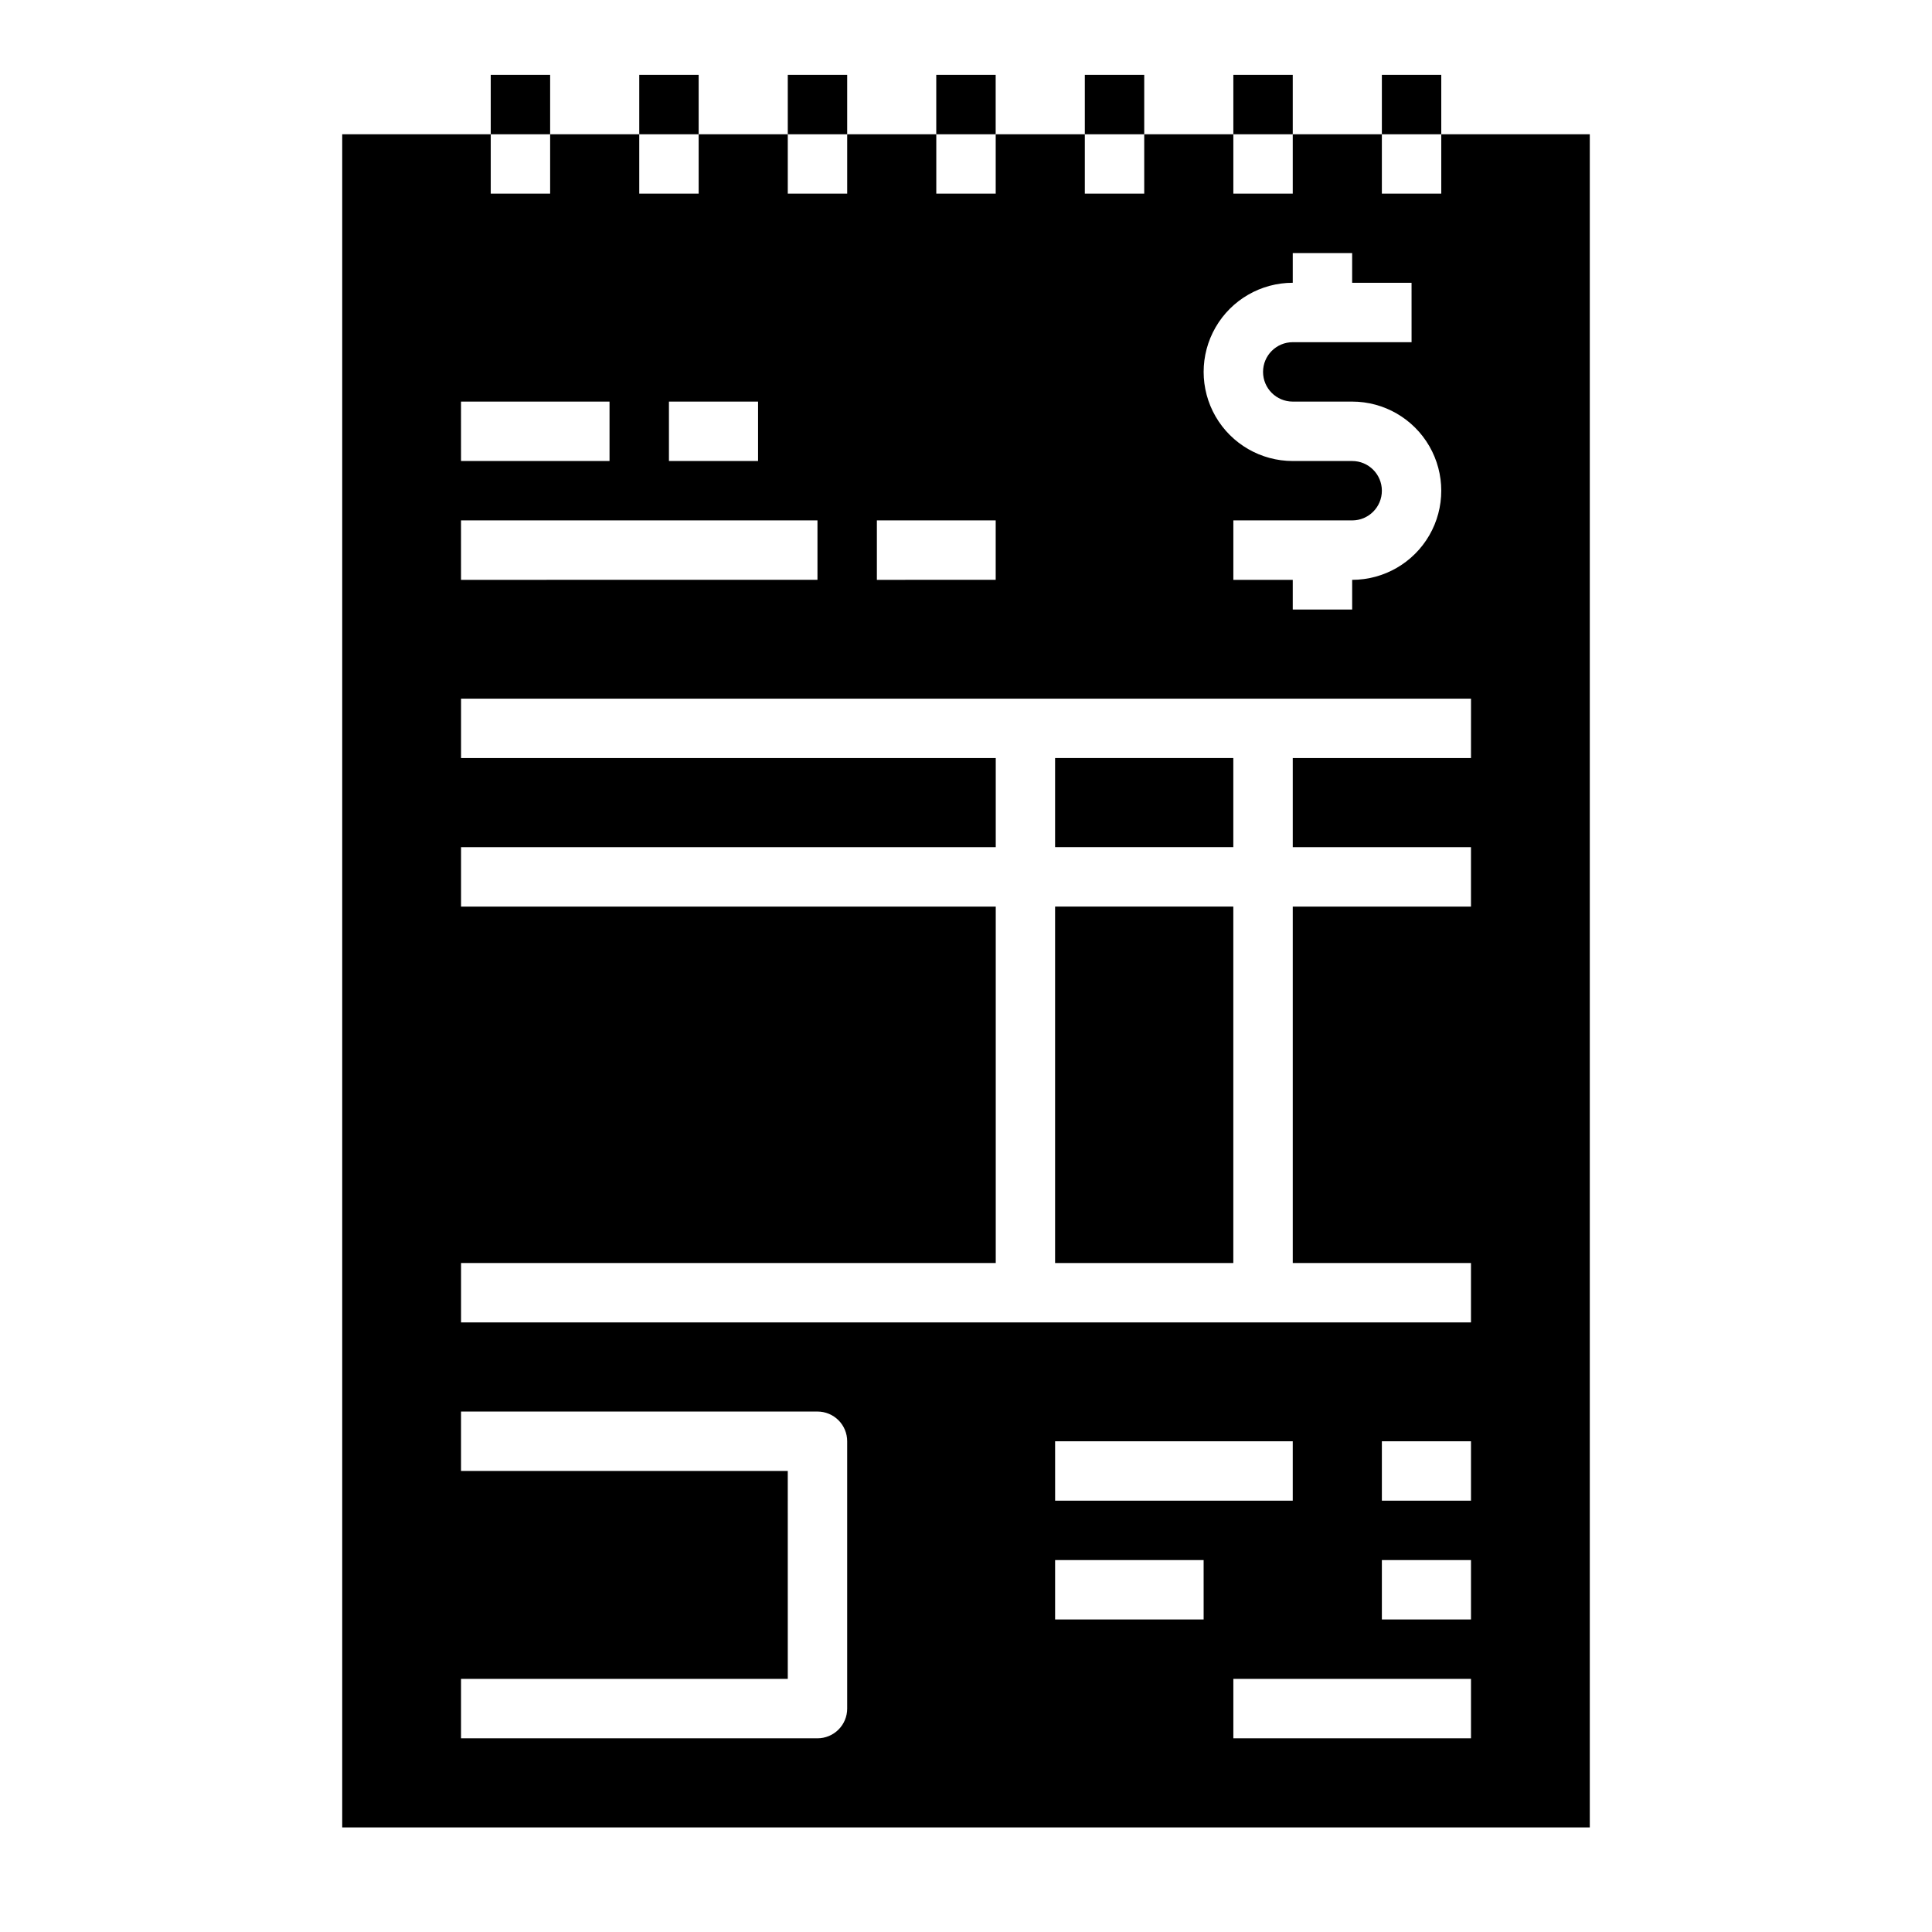
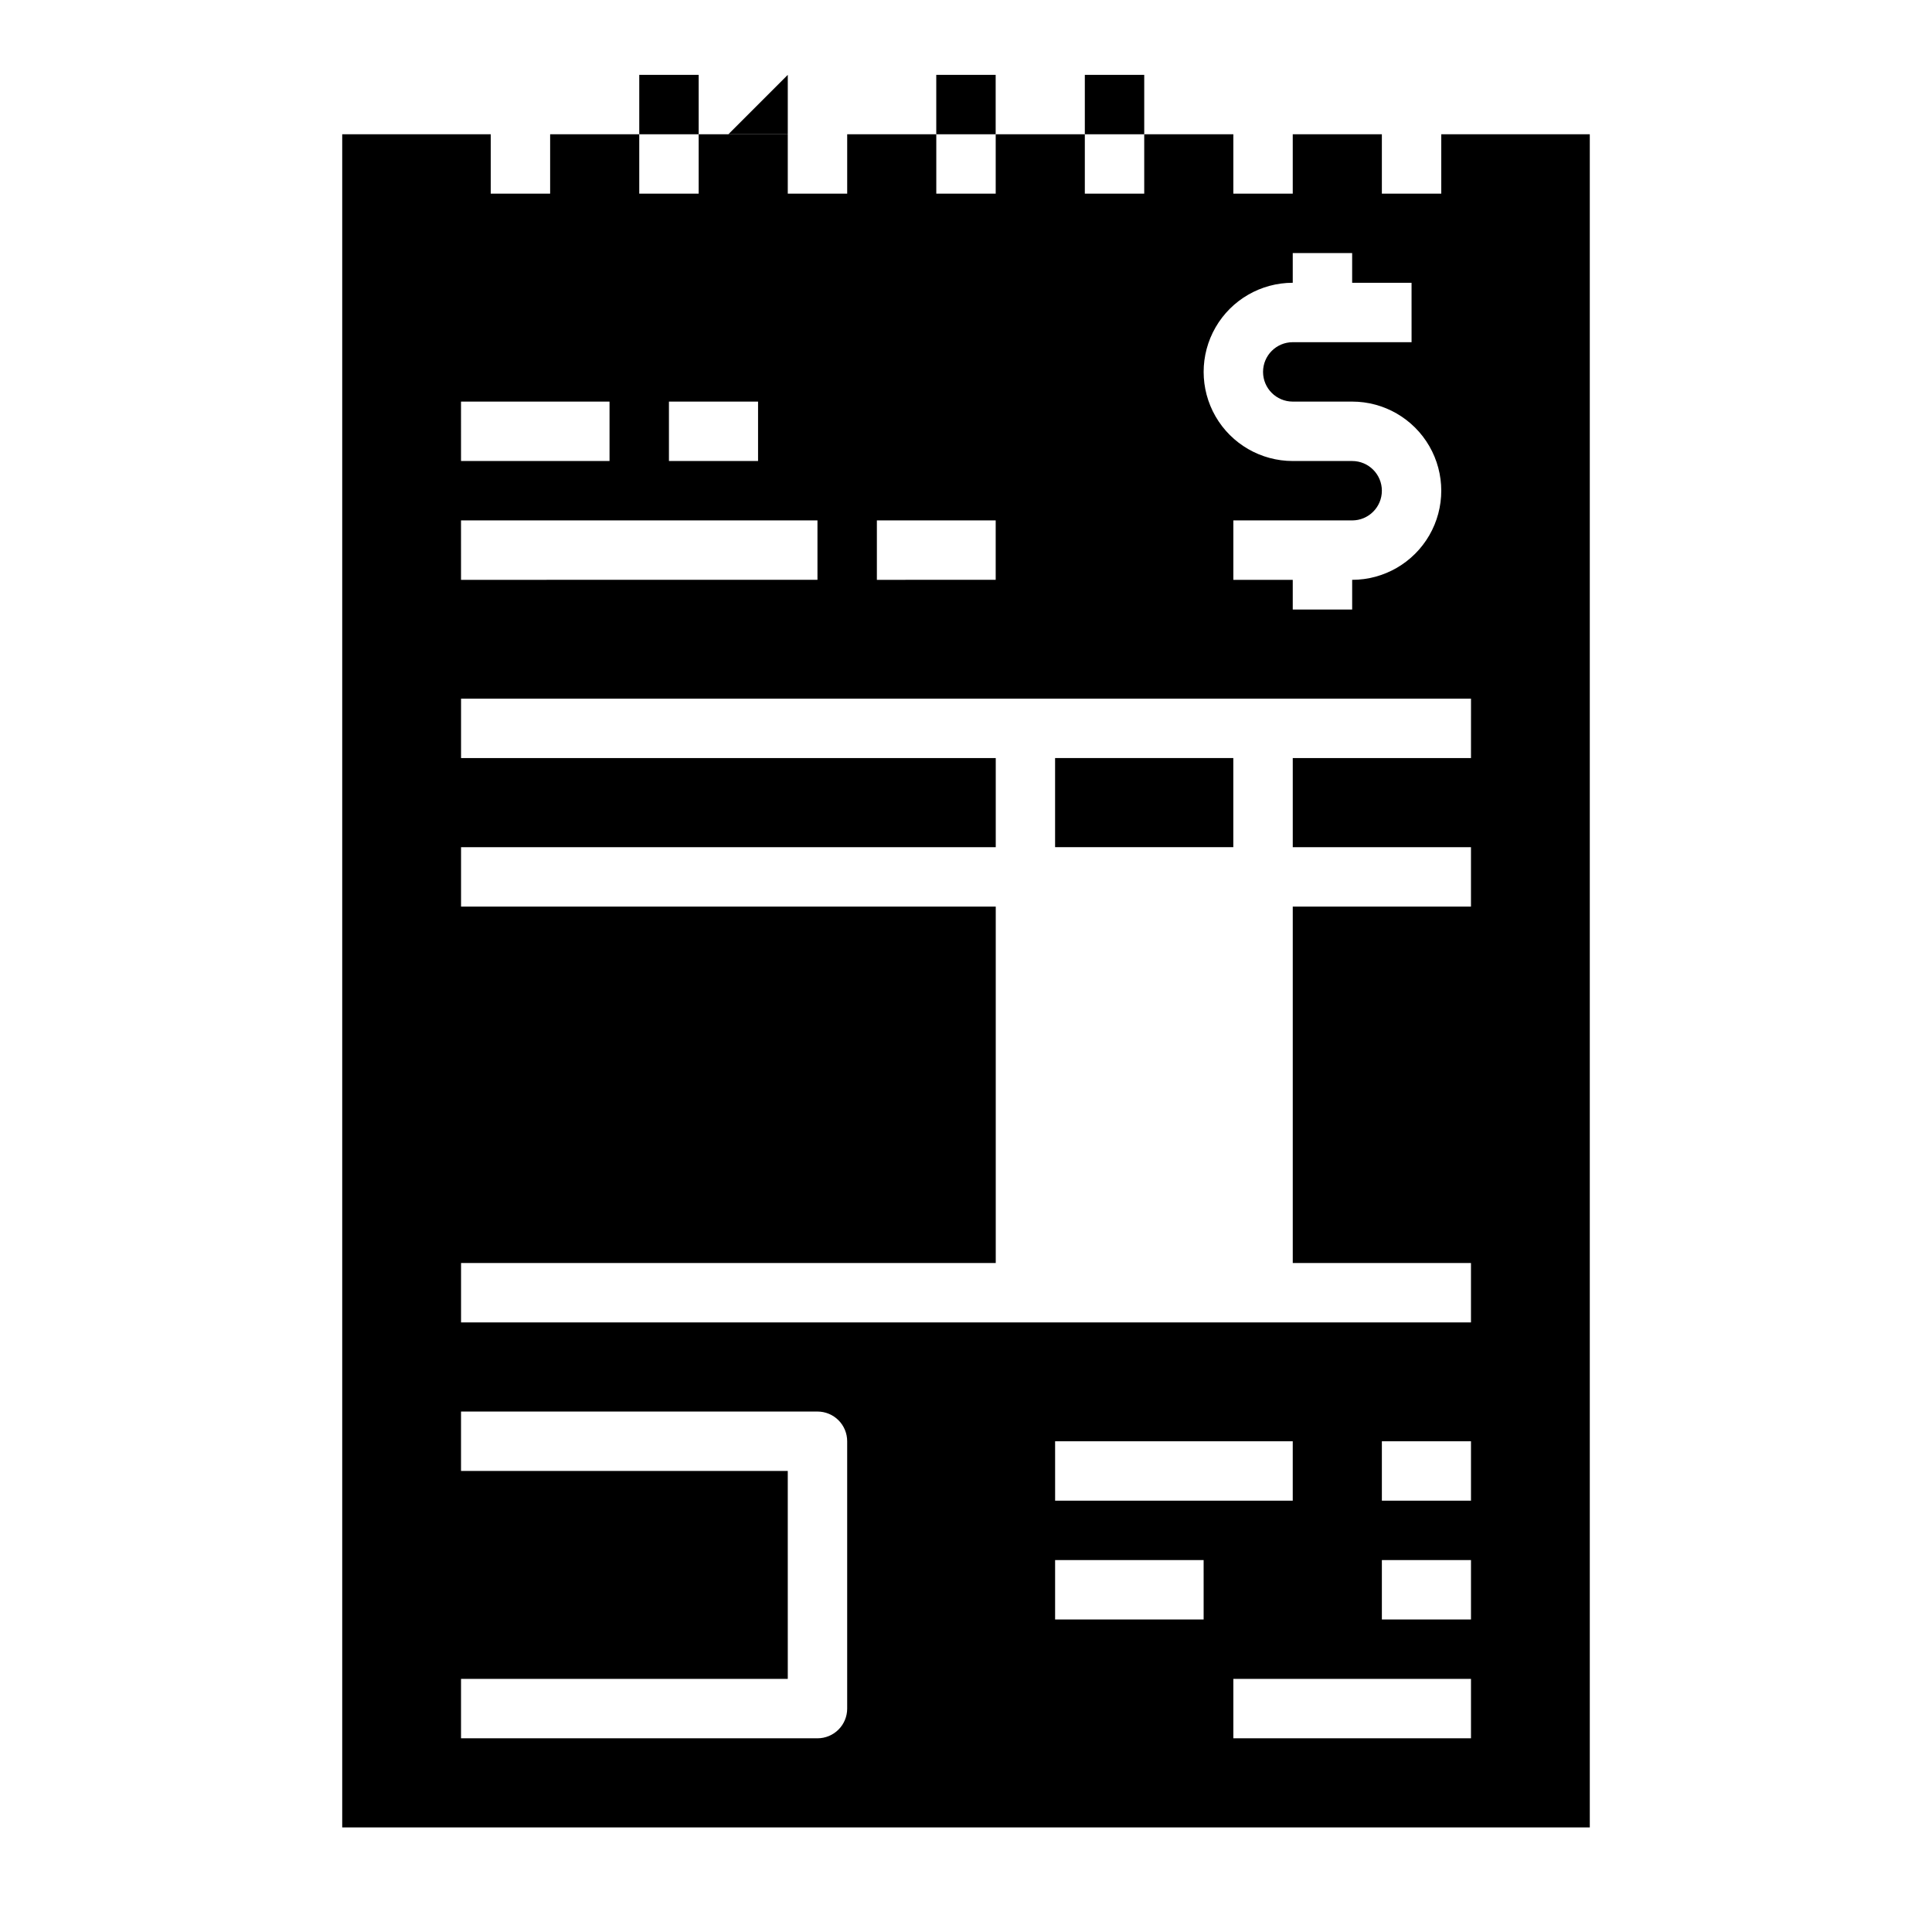
<svg xmlns="http://www.w3.org/2000/svg" fill="#000000" width="800px" height="800px" version="1.1" viewBox="144 144 512 512">
  <g>
    <path d="m423.61 344.89h47.23v23.617h-47.23z" />
-     <path d="m423.61 384.25h47.23v94.465h-47.23z" />
-     <path d="m274.05 163.84h15.742v15.742h-15.742z" />
    <path d="m313.41 163.84h15.742v15.742h-15.742z" />
-     <path d="m352.77 163.84h15.742v15.742h-15.742z" />
+     <path d="m352.77 163.84v15.742h-15.742z" />
    <path d="m392.12 163.84h15.742v15.742h-15.742z" />
    <path d="m431.49 163.84h15.742v15.742h-15.742z" />
-     <path d="m470.85 163.84h15.742v15.742h-15.742z" />
-     <path d="m510.21 163.84h15.742v15.742h-15.742z" />
    <path d="m525.95 179.58v15.742h-15.742v-15.742h-23.617v15.742h-15.742v-15.742h-23.617v15.742h-15.742v-15.742h-23.617v15.742h-15.746v-15.742h-23.613v15.742h-15.746v-15.742h-23.617v15.742h-15.742v-15.742h-23.617v15.742h-15.742v-15.742h-39.359v448.71h330.62v-448.71zm-39.359 39.359v-7.871h15.742v7.871h15.742l0.004 15.746h-31.488c-4.348 0-7.871 3.523-7.871 7.871s3.523 7.871 7.871 7.871h15.746c8.438 0 16.23 4.5 20.449 11.809 4.219 7.309 4.219 16.309 0 23.617-4.219 7.305-12.012 11.809-20.449 11.809v7.871h-15.746v-7.871h-15.742v-15.746h31.488c4.348 0 7.871-3.523 7.871-7.871s-3.523-7.871-7.871-7.871h-15.746c-8.438 0-16.234-4.504-20.453-11.809-4.215-7.309-4.215-16.309 0-23.617 4.219-7.309 12.016-11.809 20.453-11.809zm-110.21 62.977h31.488v15.742l-31.488 0.004zm-55.105-31.488h23.617v15.742l-23.617 0.004zm-55.105 0h39.359v15.742l-39.355 0.004zm0 31.488h94.465v15.742l-94.461 0.004zm102.34 314.88c0 2.086-0.828 4.09-2.305 5.566-1.477 1.477-3.481 2.305-5.57 2.305h-94.461v-15.746h86.594l-0.004-55.102h-86.59v-15.746h94.465-0.004c2.09 0 4.094 0.828 5.57 2.305 1.477 1.477 2.305 3.481 2.305 5.566zm94.465-23.617h-39.363v-15.746h39.359zm-39.359-31.488-0.004-15.746h62.977v15.742zm110.21 62.977h-62.977v-15.746h62.977zm0-31.488h-23.617v-15.746h23.617zm0-31.488h-23.617v-15.746h23.617zm0-196.8h-47.234v23.617h47.23v15.742h-47.23v94.465h47.23v15.742h-267.64v-15.742h141.7v-94.465h-141.7v-15.742h141.7v-23.617h-141.7v-15.746h267.65z" />
  </g>
</svg>